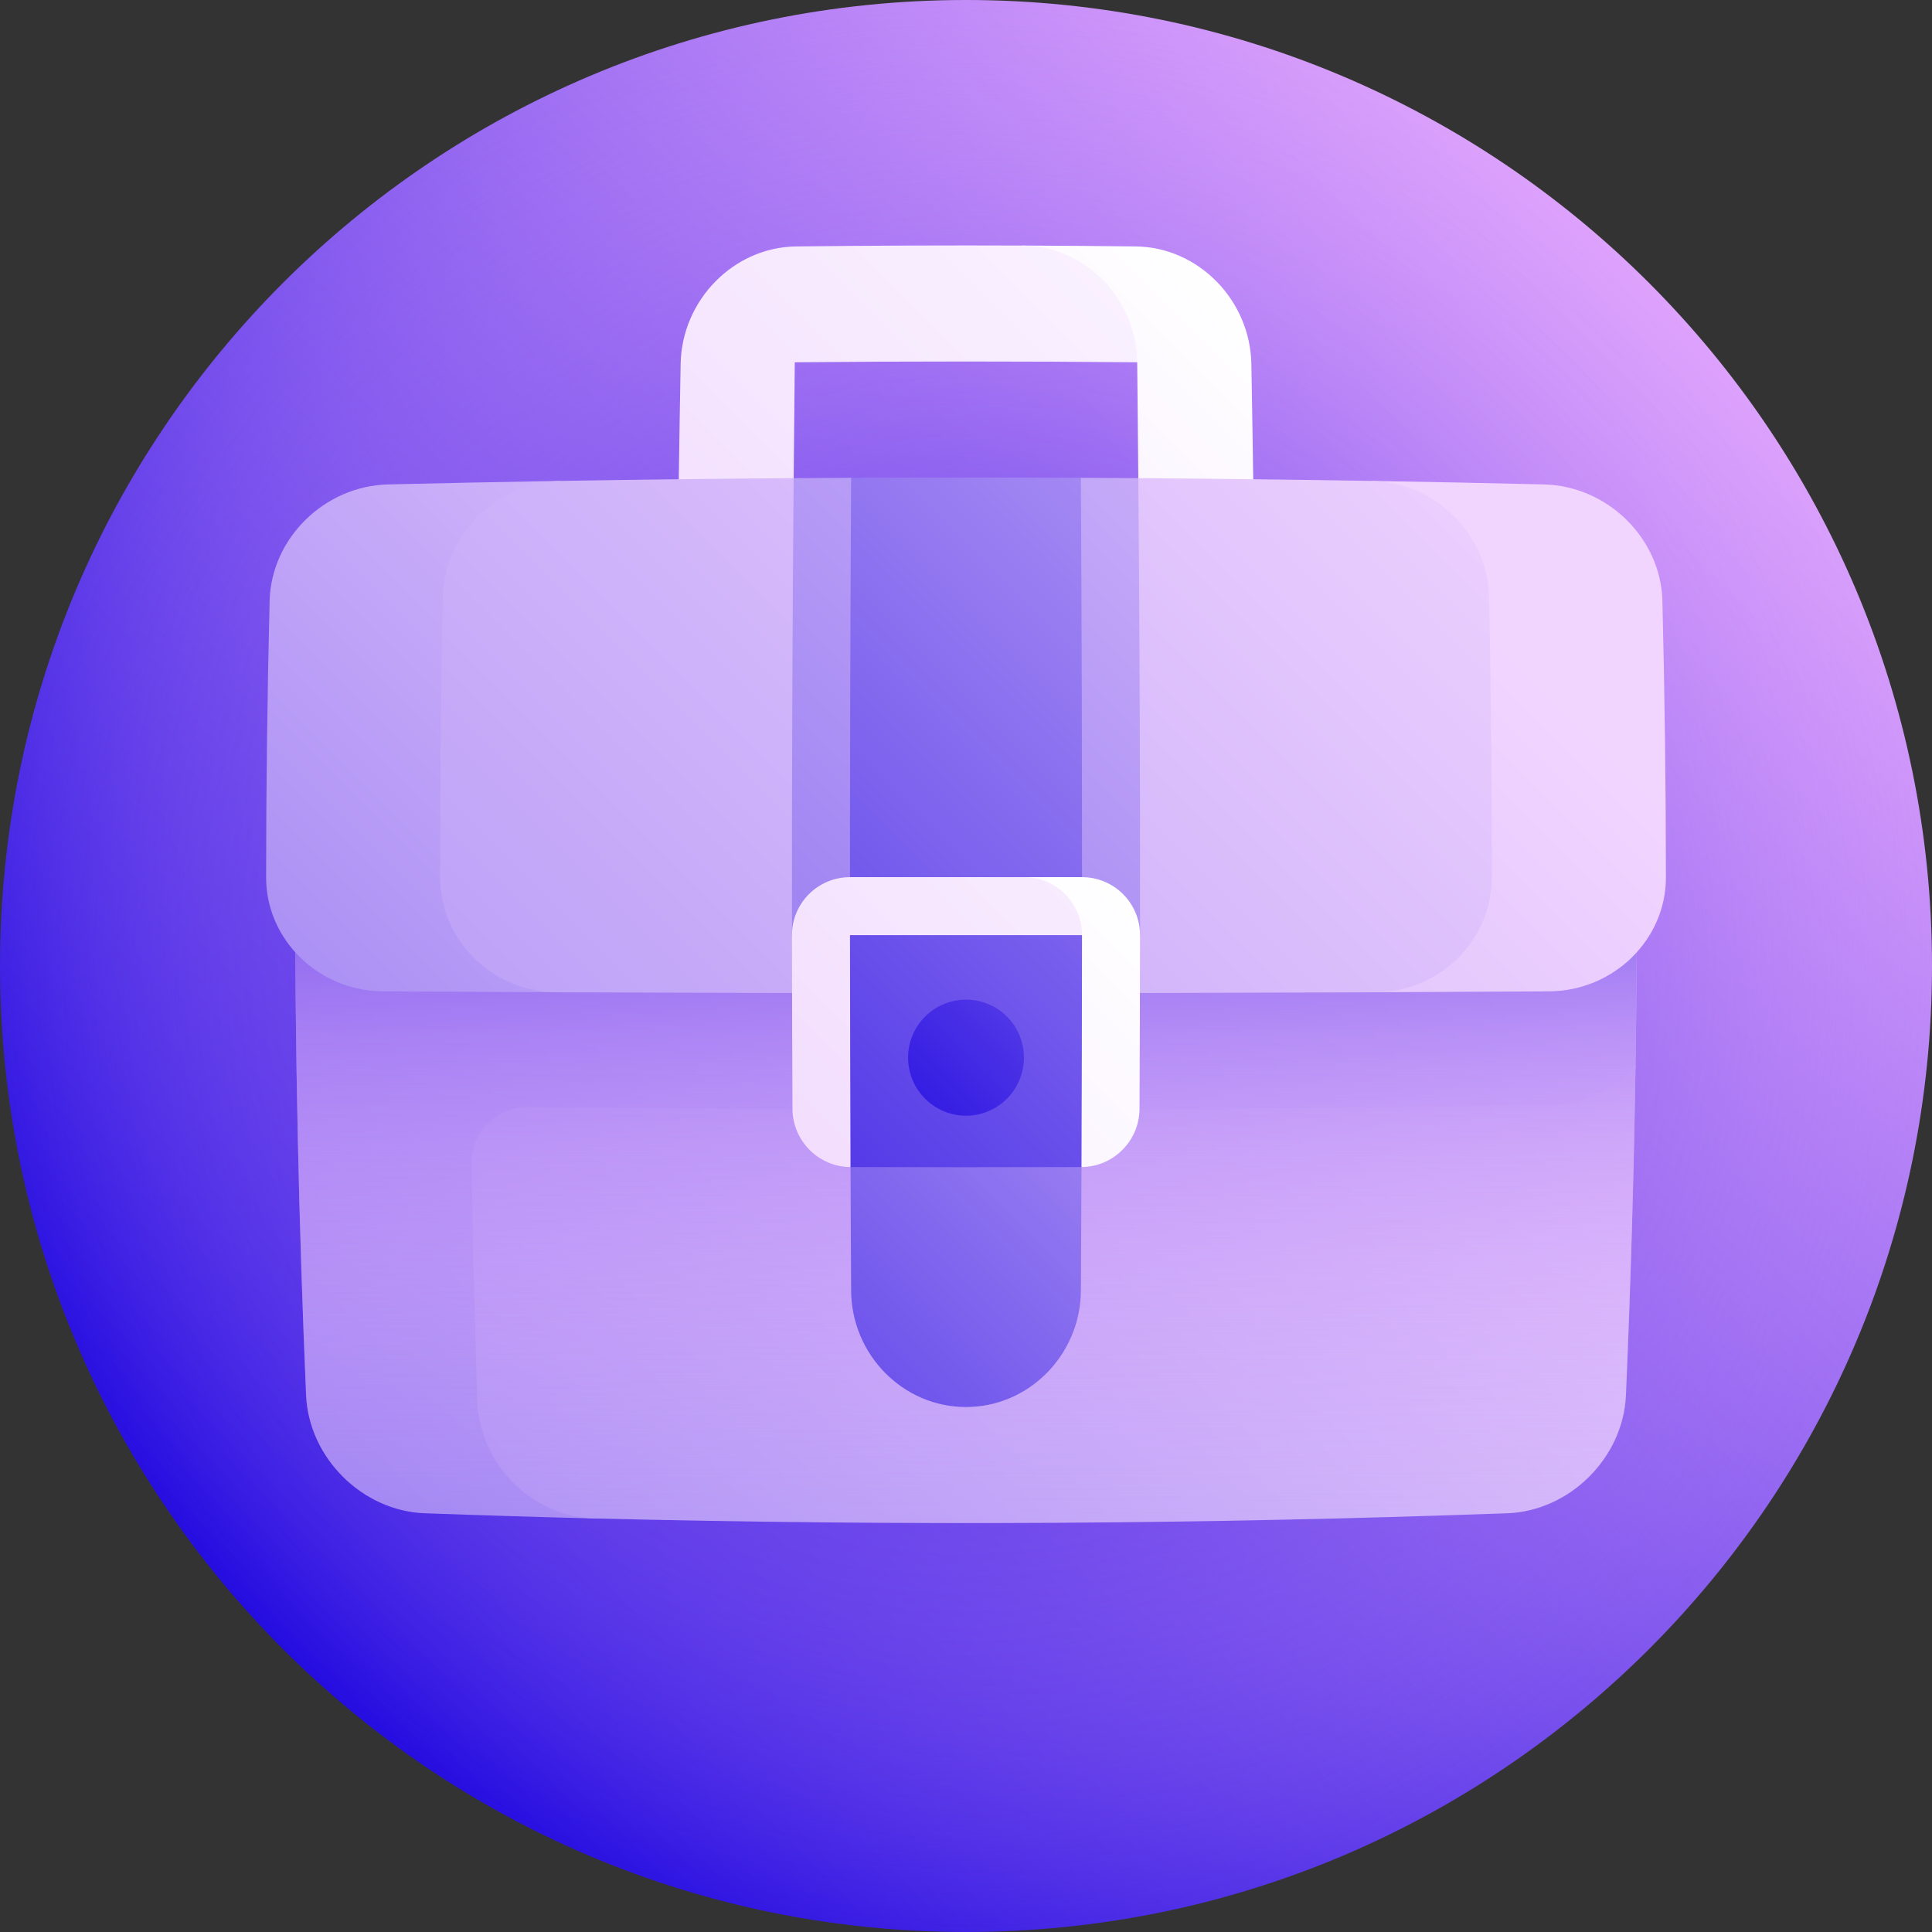
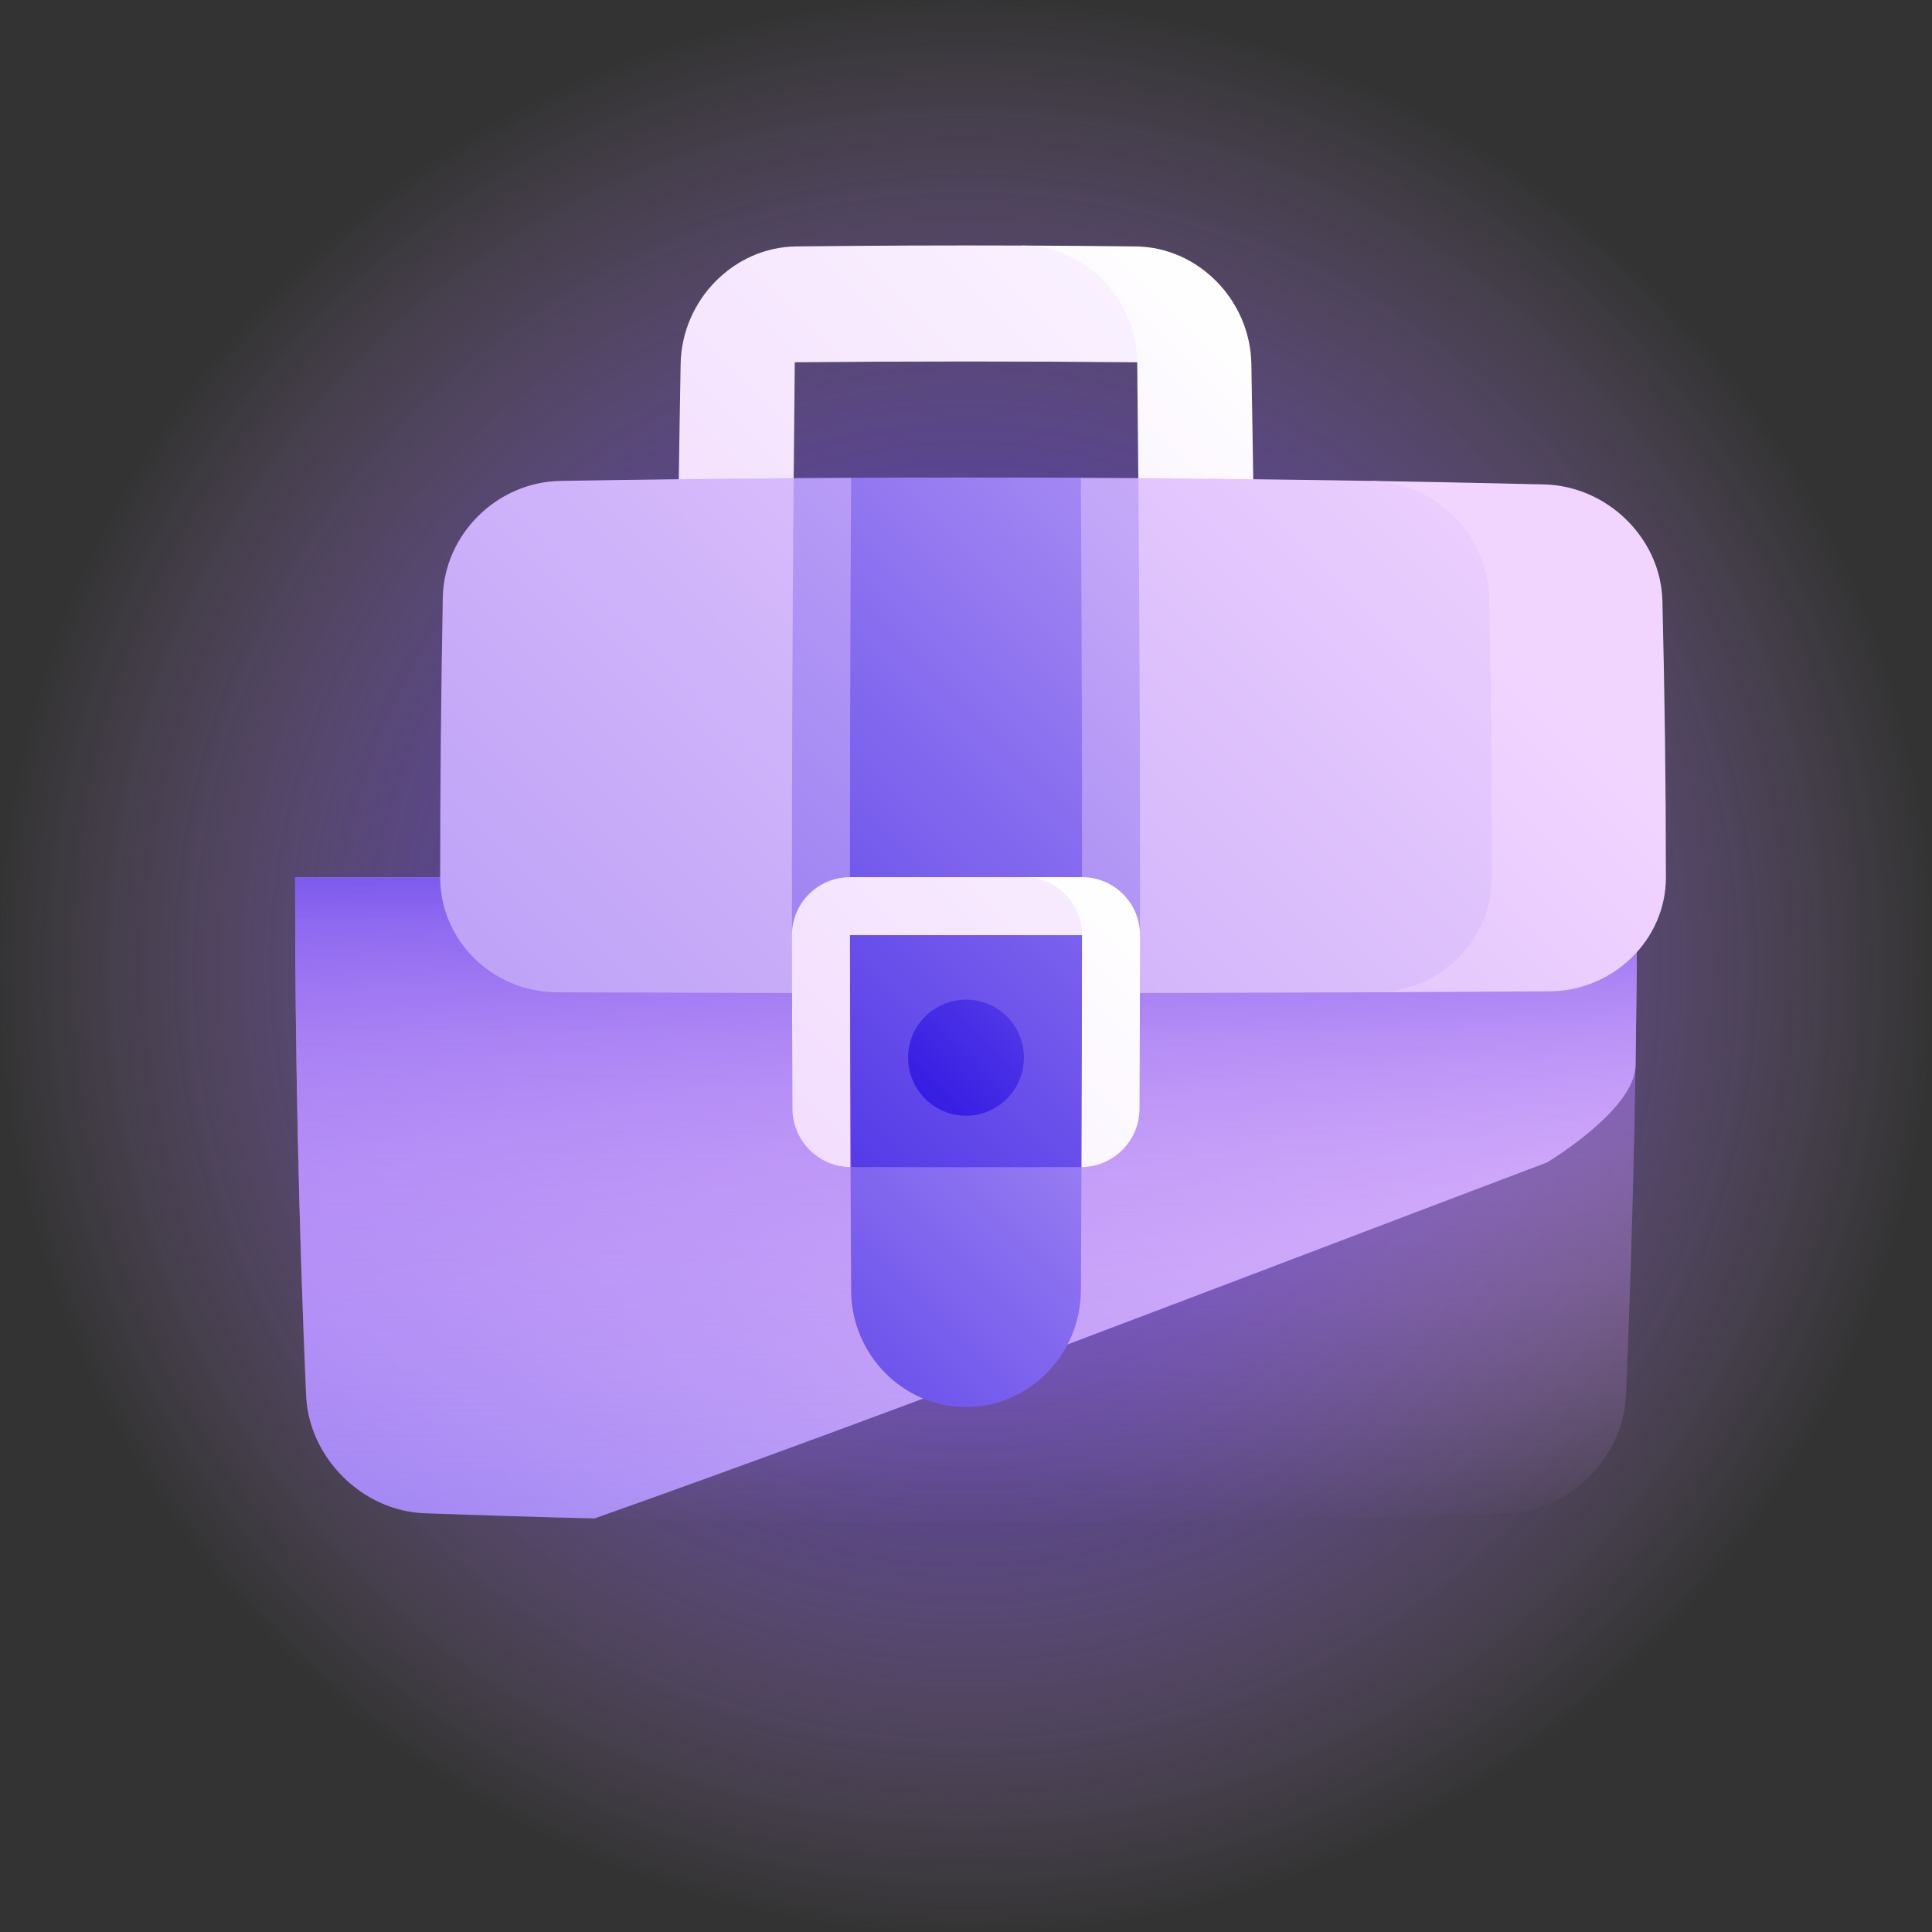
<svg xmlns="http://www.w3.org/2000/svg" width="80" height="80" viewBox="0 0 80 80" fill="none">
  <rect x="0" y="0" width="80" height="80" fill="#333333" stroke="none" />
-   <path d="M40 80C62.091 80 80 62.091 80 40C80 17.909 62.091 0 40 0C17.909 0 0 17.909 0 40C0 62.091 17.909 80 40 80Z" fill="url(#paint0_linear_1282_129)" />
  <path d="M40 80C62.091 80 80 62.091 80 40C80 17.909 62.091 0 40 0C17.909 0 0 17.909 0 40C0 62.091 17.909 80 40 80Z" fill="url(#paint1_radial_1282_129)" />
  <path d="M47.031 10.204C45.469 10.186 43.906 10.174 42.344 10.168C43.913 11.775 45.497 13.387 47.089 15.001C47.124 18.199 47.151 21.398 47.171 24.596C48.764 24.604 50.358 24.615 51.951 24.628C51.919 21.439 51.874 18.249 51.816 15.059C51.763 12.419 49.615 10.234 47.031 10.204Z" fill="url(#paint2_linear_1282_129)" />
  <path d="M42.343 10.168C39.218 10.156 36.093 10.168 32.968 10.204C30.384 10.234 28.236 12.419 28.184 15.059C28.126 18.249 28.081 21.439 28.049 24.628C29.642 24.615 31.236 24.604 32.829 24.596C32.849 21.398 32.876 18.2 32.91 15.001C37.637 14.958 42.363 14.958 47.089 15.001C47.056 12.353 44.928 10.178 42.343 10.168Z" fill="url(#paint3_linear_1282_129)" />
  <path d="M12.22 36.328C12.216 43.477 12.367 50.627 12.674 57.777C12.789 60.367 15.001 62.565 17.585 62.661C19.929 62.746 22.272 62.818 24.616 62.876C37.464 58.323 50.713 53.181 64.061 48.134C64.06 48.132 67.694 45.962 67.723 44.13C67.763 41.529 67.782 38.928 67.781 36.328C49.26 36.319 30.74 36.319 12.22 36.328Z" fill="url(#paint4_linear_1282_129)" />
-   <path d="M64.103 45.772C50.03 45.957 35.957 45.98 21.884 45.841C20.561 45.829 19.502 46.879 19.525 48.189C19.58 51.458 19.66 54.727 19.762 57.996C19.849 60.614 22.032 62.809 24.616 62.876C37.216 63.189 49.815 63.117 62.415 62.661C64.999 62.564 67.212 60.367 67.326 57.777C67.522 53.228 67.654 48.679 67.723 44.13C66.829 45.116 65.534 45.753 64.103 45.772Z" fill="url(#paint5_linear_1282_129)" />
  <path d="M12.22 36.328C12.216 43.477 12.367 50.627 12.674 57.777C12.789 60.367 15.001 62.565 17.585 62.661C32.528 63.202 47.472 63.202 62.416 62.661C65 62.565 67.212 60.367 67.327 57.777C67.633 50.627 67.785 43.477 67.781 36.328C49.26 36.319 30.74 36.319 12.22 36.328Z" fill="url(#paint6_linear_1282_129)" />
-   <path d="M16.062 20.059C13.438 20.125 11.232 22.287 11.165 24.871C11.07 28.69 11.021 32.509 11.019 36.328C11.017 38.913 13.19 41.029 15.84 41.049C18.241 41.064 20.642 41.077 23.042 41.088C23.004 34.03 23.056 26.972 23.198 19.914C20.819 19.954 18.441 20.002 16.062 20.059Z" fill="url(#paint7_linear_1282_129)" />
  <path d="M63.938 20.059C61.56 20.002 59.181 19.954 56.803 19.914C56.945 26.972 56.996 34.03 56.959 41.088C59.359 41.077 61.76 41.064 64.16 41.049C66.811 41.029 68.984 38.913 68.982 36.328C68.98 32.509 68.931 28.69 68.836 24.871C68.769 22.288 66.563 20.125 63.938 20.059Z" fill="url(#paint8_linear_1282_129)" />
  <path d="M23.198 19.914C20.574 19.961 18.386 22.13 18.335 24.744C18.264 28.604 18.227 32.465 18.226 36.325C18.224 38.939 20.392 41.073 23.042 41.088C34.348 41.138 45.653 41.138 56.959 41.088C59.609 41.073 61.776 38.939 61.775 36.325C61.774 32.465 61.737 28.604 61.665 24.744C61.615 22.13 59.427 19.961 56.803 19.914C53.581 19.86 50.358 19.822 47.136 19.799C44.77 21.291 42.39 22.797 40.001 24.309C37.611 22.797 35.231 21.291 32.865 19.799C29.642 19.822 26.42 19.86 23.198 19.914Z" fill="url(#paint9_linear_1282_129)" />
  <path d="M47.136 19.799C46.343 19.793 45.55 19.788 44.757 19.785C43.18 21.288 41.593 22.797 40 24.309C38.407 22.797 36.82 21.288 35.243 19.785C34.45 19.788 33.657 19.793 32.864 19.799C32.811 26.106 32.787 32.413 32.794 38.72C37.598 38.724 42.402 38.724 47.206 38.72C47.212 32.413 47.189 26.106 47.136 19.799Z" fill="url(#paint10_linear_1282_129)" />
  <path d="M44.757 19.785C41.586 19.77 38.414 19.77 35.243 19.785C35.207 26.097 35.191 32.41 35.196 38.722C38.399 38.724 41.601 38.724 44.804 38.722C44.808 32.409 44.793 26.097 44.757 19.785Z" fill="url(#paint11_linear_1282_129)" />
  <path d="M44.804 36.321C44.004 36.321 43.203 36.321 42.402 36.321C42.402 40.324 42.398 44.327 42.391 48.331C43.188 48.33 43.984 48.328 44.781 48.325C46.101 48.32 47.178 47.241 47.185 45.916C47.196 43.518 47.203 41.119 47.206 38.72C47.207 37.396 46.131 36.321 44.804 36.321Z" fill="url(#paint12_linear_1282_129)" />
  <path d="M42.402 36.321C40 36.321 37.597 36.321 35.195 36.321C33.868 36.322 32.792 37.396 32.794 38.72C32.796 41.119 32.803 43.518 32.815 45.916C32.821 47.241 33.898 48.321 35.218 48.325C38.393 45.135 41.599 41.925 44.804 38.722C44.805 37.396 43.729 36.321 42.402 36.321Z" fill="url(#paint13_linear_1282_129)" />
  <path d="M35.243 53.446C35.234 51.739 35.225 50.032 35.219 48.325C36.806 46.729 38.402 45.129 40.001 43.528C41.599 45.129 43.194 46.729 44.782 48.325C44.775 50.032 44.767 51.739 44.758 53.446C44.739 56.097 42.607 58.262 40 58.262C37.394 58.262 35.261 56.097 35.243 53.446Z" fill="url(#paint14_linear_1282_129)" />
  <path d="M35.196 38.722C35.199 41.923 35.206 45.124 35.218 48.325C38.406 48.335 41.594 48.335 44.782 48.325C44.794 45.124 44.802 41.923 44.804 38.722C41.602 38.724 38.399 38.724 35.196 38.722Z" fill="url(#paint15_linear_1282_129)" />
  <path d="M42.398 43.795C42.397 45.122 41.322 46.199 40.001 46.199C38.678 46.199 37.604 45.122 37.602 43.795C37.601 42.469 38.675 41.394 40.001 41.394C41.326 41.394 42.4 42.469 42.398 43.795Z" fill="url(#paint16_linear_1282_129)" />
  <defs>
    <linearGradient id="paint0_linear_1282_129" x1="11.716" y1="68.284" x2="68.284" y2="11.716" gradientUnits="userSpaceOnUse">
      <stop stop-color="#230BE0" />
      <stop offset="1" stop-color="#DDA2FC" />
    </linearGradient>
    <radialGradient id="paint1_radial_1282_129" cx="0" cy="0" r="1" gradientUnits="userSpaceOnUse" gradientTransform="translate(40 40) scale(40)">
      <stop stop-color="#230BE0" />
      <stop offset="1" stop-color="#DDA2FC" stop-opacity="0" />
    </radialGradient>
    <linearGradient id="paint2_linear_1282_129" x1="-28.745" y1="93.291" x2="51.815" y2="12.73" gradientUnits="userSpaceOnUse">
      <stop stop-color="#DDA2FC" />
      <stop offset="0.187" stop-color="#E1ADFC" />
      <stop offset="0.511" stop-color="#EBC9FD" />
      <stop offset="0.932" stop-color="#FCF7FF" />
      <stop offset="1" stop-color="white" />
    </linearGradient>
    <linearGradient id="paint3_linear_1282_129" x1="-38.168" y1="89.853" x2="54.458" y2="-2.773" gradientUnits="userSpaceOnUse">
      <stop stop-color="#DDA2FC" />
      <stop offset="0.187" stop-color="#E1ADFC" />
      <stop offset="0.511" stop-color="#EBC9FD" />
      <stop offset="0.932" stop-color="#FCF7FF" />
      <stop offset="1" stop-color="white" />
    </linearGradient>
    <linearGradient id="paint4_linear_1282_129" x1="-55.121" y1="135.772" x2="61.746" y2="18.904" gradientUnits="userSpaceOnUse">
      <stop stop-color="#230BE0" />
      <stop offset="1" stop-color="#F2D5FF" />
    </linearGradient>
    <linearGradient id="paint5_linear_1282_129" x1="-63.108" y1="159.943" x2="69.106" y2="27.729" gradientUnits="userSpaceOnUse">
      <stop stop-color="#230BE0" />
      <stop offset="1" stop-color="#F2D5FF" />
    </linearGradient>
    <linearGradient id="paint6_linear_1282_129" x1="40" y1="63.424" x2="40" y2="28.868" gradientUnits="userSpaceOnUse">
      <stop stop-color="#DDA2FC" stop-opacity="0" />
      <stop offset="0.159" stop-color="#D99FFB" stop-opacity="0.159" />
      <stop offset="0.306" stop-color="#CE96FA" stop-opacity="0.306" />
      <stop offset="0.449" stop-color="#BB87F7" stop-opacity="0.449" />
      <stop offset="0.589" stop-color="#A171F3" stop-opacity="0.589" />
      <stop offset="0.727" stop-color="#7F56EE" stop-opacity="0.727" />
      <stop offset="0.863" stop-color="#5534E8" stop-opacity="0.863" />
      <stop offset="0.996" stop-color="#250CE0" stop-opacity="0.996" />
      <stop offset="1" stop-color="#230BE0" />
    </linearGradient>
    <linearGradient id="paint7_linear_1282_129" x1="-49.274" y1="98.427" x2="41.57" y2="7.582" gradientUnits="userSpaceOnUse">
      <stop stop-color="#230BE0" />
      <stop offset="1" stop-color="#F2D5FF" />
    </linearGradient>
    <linearGradient id="paint8_linear_1282_129" x1="-81.665" y1="173.632" x2="63.962" y2="28.005" gradientUnits="userSpaceOnUse">
      <stop stop-color="#230BE0" />
      <stop offset="1" stop-color="#F2D5FF" />
    </linearGradient>
    <linearGradient id="paint9_linear_1282_129" x1="-76.763" y1="147.369" x2="59.32" y2="11.285" gradientUnits="userSpaceOnUse">
      <stop stop-color="#230BE0" />
      <stop offset="1" stop-color="#F2D5FF" />
    </linearGradient>
    <linearGradient id="paint10_linear_1282_129" x1="-21.616" y1="90.911" x2="67.384" y2="1.911" gradientUnits="userSpaceOnUse">
      <stop stop-color="#230BE0" />
      <stop offset="1" stop-color="#F2D5FF" />
    </linearGradient>
    <linearGradient id="paint11_linear_1282_129" x1="12.577" y1="56.699" x2="68.333" y2="0.944" gradientUnits="userSpaceOnUse">
      <stop stop-color="#230BE0" />
      <stop offset="1" stop-color="#F2D5FF" />
    </linearGradient>
    <linearGradient id="paint12_linear_1282_129" x1="-46.887" y1="133.294" x2="48.717" y2="37.691" gradientUnits="userSpaceOnUse">
      <stop stop-color="#DDA2FC" />
      <stop offset="0.187" stop-color="#E1ADFC" />
      <stop offset="0.511" stop-color="#EBC9FD" />
      <stop offset="0.932" stop-color="#FCF7FF" />
      <stop offset="1" stop-color="white" />
    </linearGradient>
    <linearGradient id="paint13_linear_1282_129" x1="-28.183" y1="105.215" x2="57.472" y2="19.56" gradientUnits="userSpaceOnUse">
      <stop stop-color="#DDA2FC" />
      <stop offset="0.187" stop-color="#E1ADFC" />
      <stop offset="0.511" stop-color="#EBC9FD" />
      <stop offset="0.932" stop-color="#FCF7FF" />
      <stop offset="1" stop-color="white" />
    </linearGradient>
    <linearGradient id="paint14_linear_1282_129" x1="20.074" y1="71.789" x2="63.284" y2="28.58" gradientUnits="userSpaceOnUse">
      <stop stop-color="#230BE0" />
      <stop offset="1" stop-color="#F2D5FF" />
    </linearGradient>
    <linearGradient id="paint15_linear_1282_129" x1="23.5" y1="60.013" x2="73.237" y2="10.275" gradientUnits="userSpaceOnUse">
      <stop stop-color="#230BE0" />
      <stop offset="1" stop-color="#F2D5FF" />
    </linearGradient>
    <linearGradient id="paint16_linear_1282_129" x1="35.846" y1="47.949" x2="63.482" y2="20.314" gradientUnits="userSpaceOnUse">
      <stop stop-color="#230BE0" />
      <stop offset="1" stop-color="#F2D5FF" />
    </linearGradient>
  </defs>
</svg>